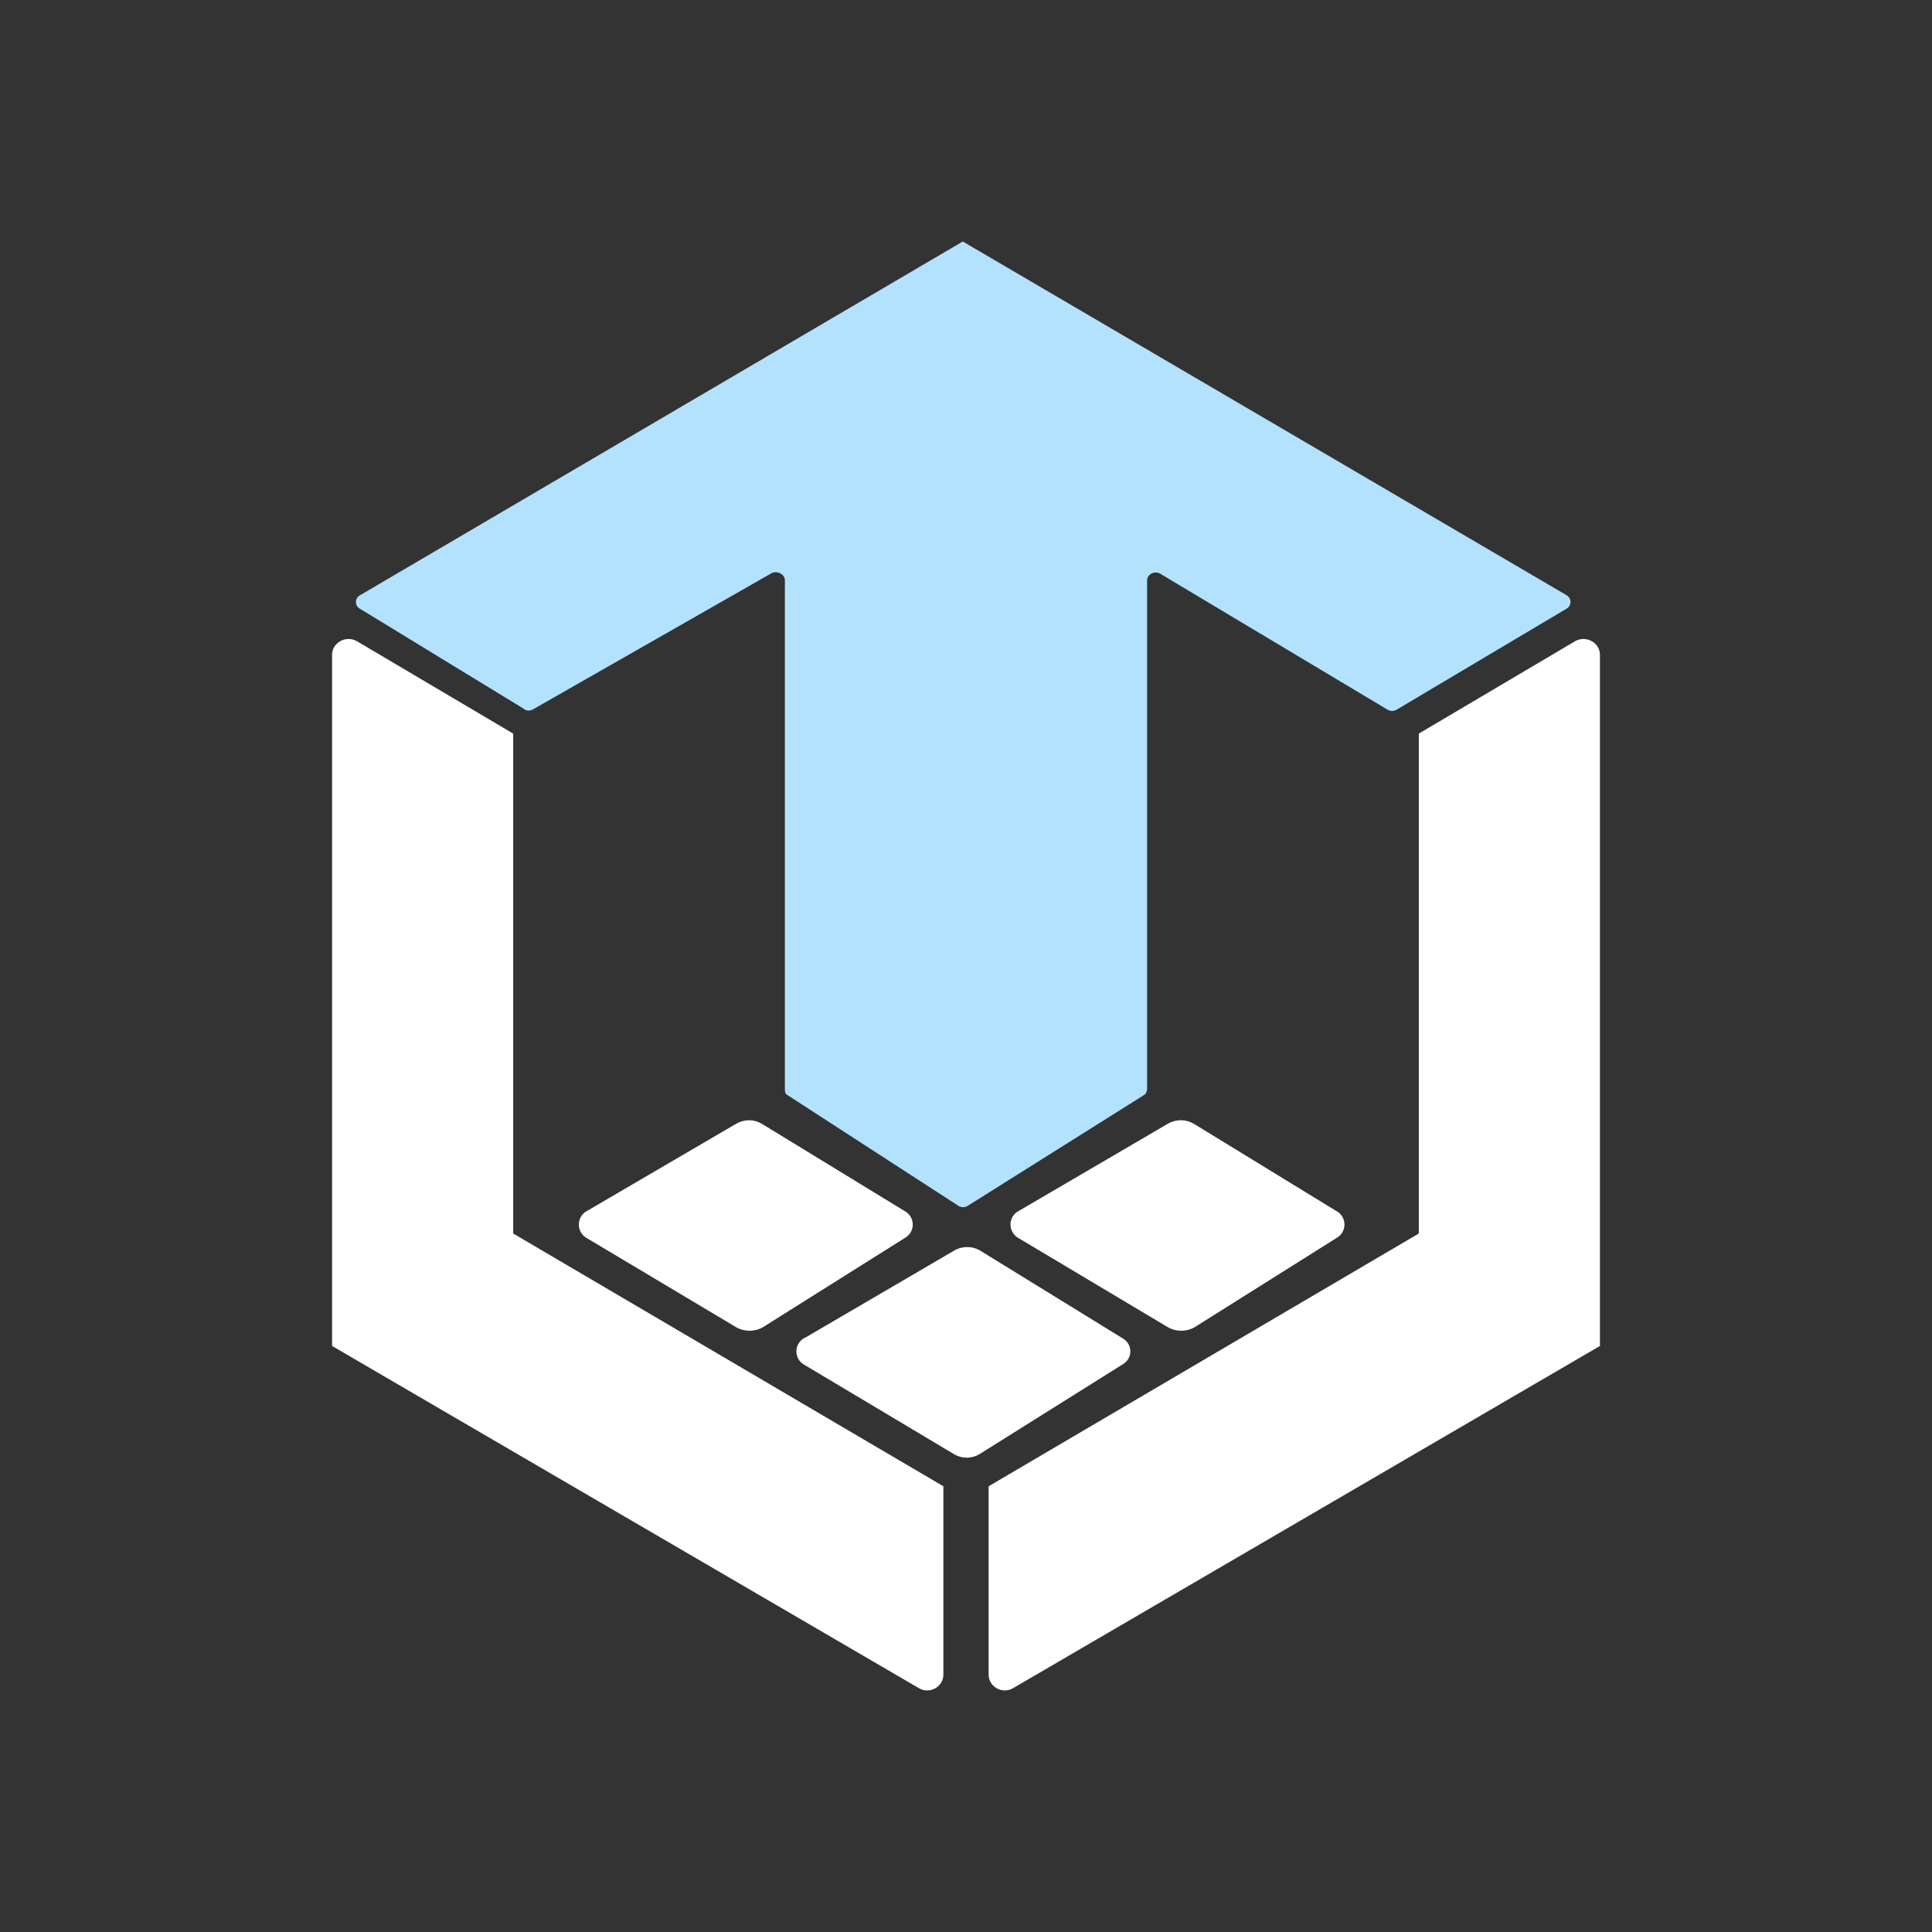
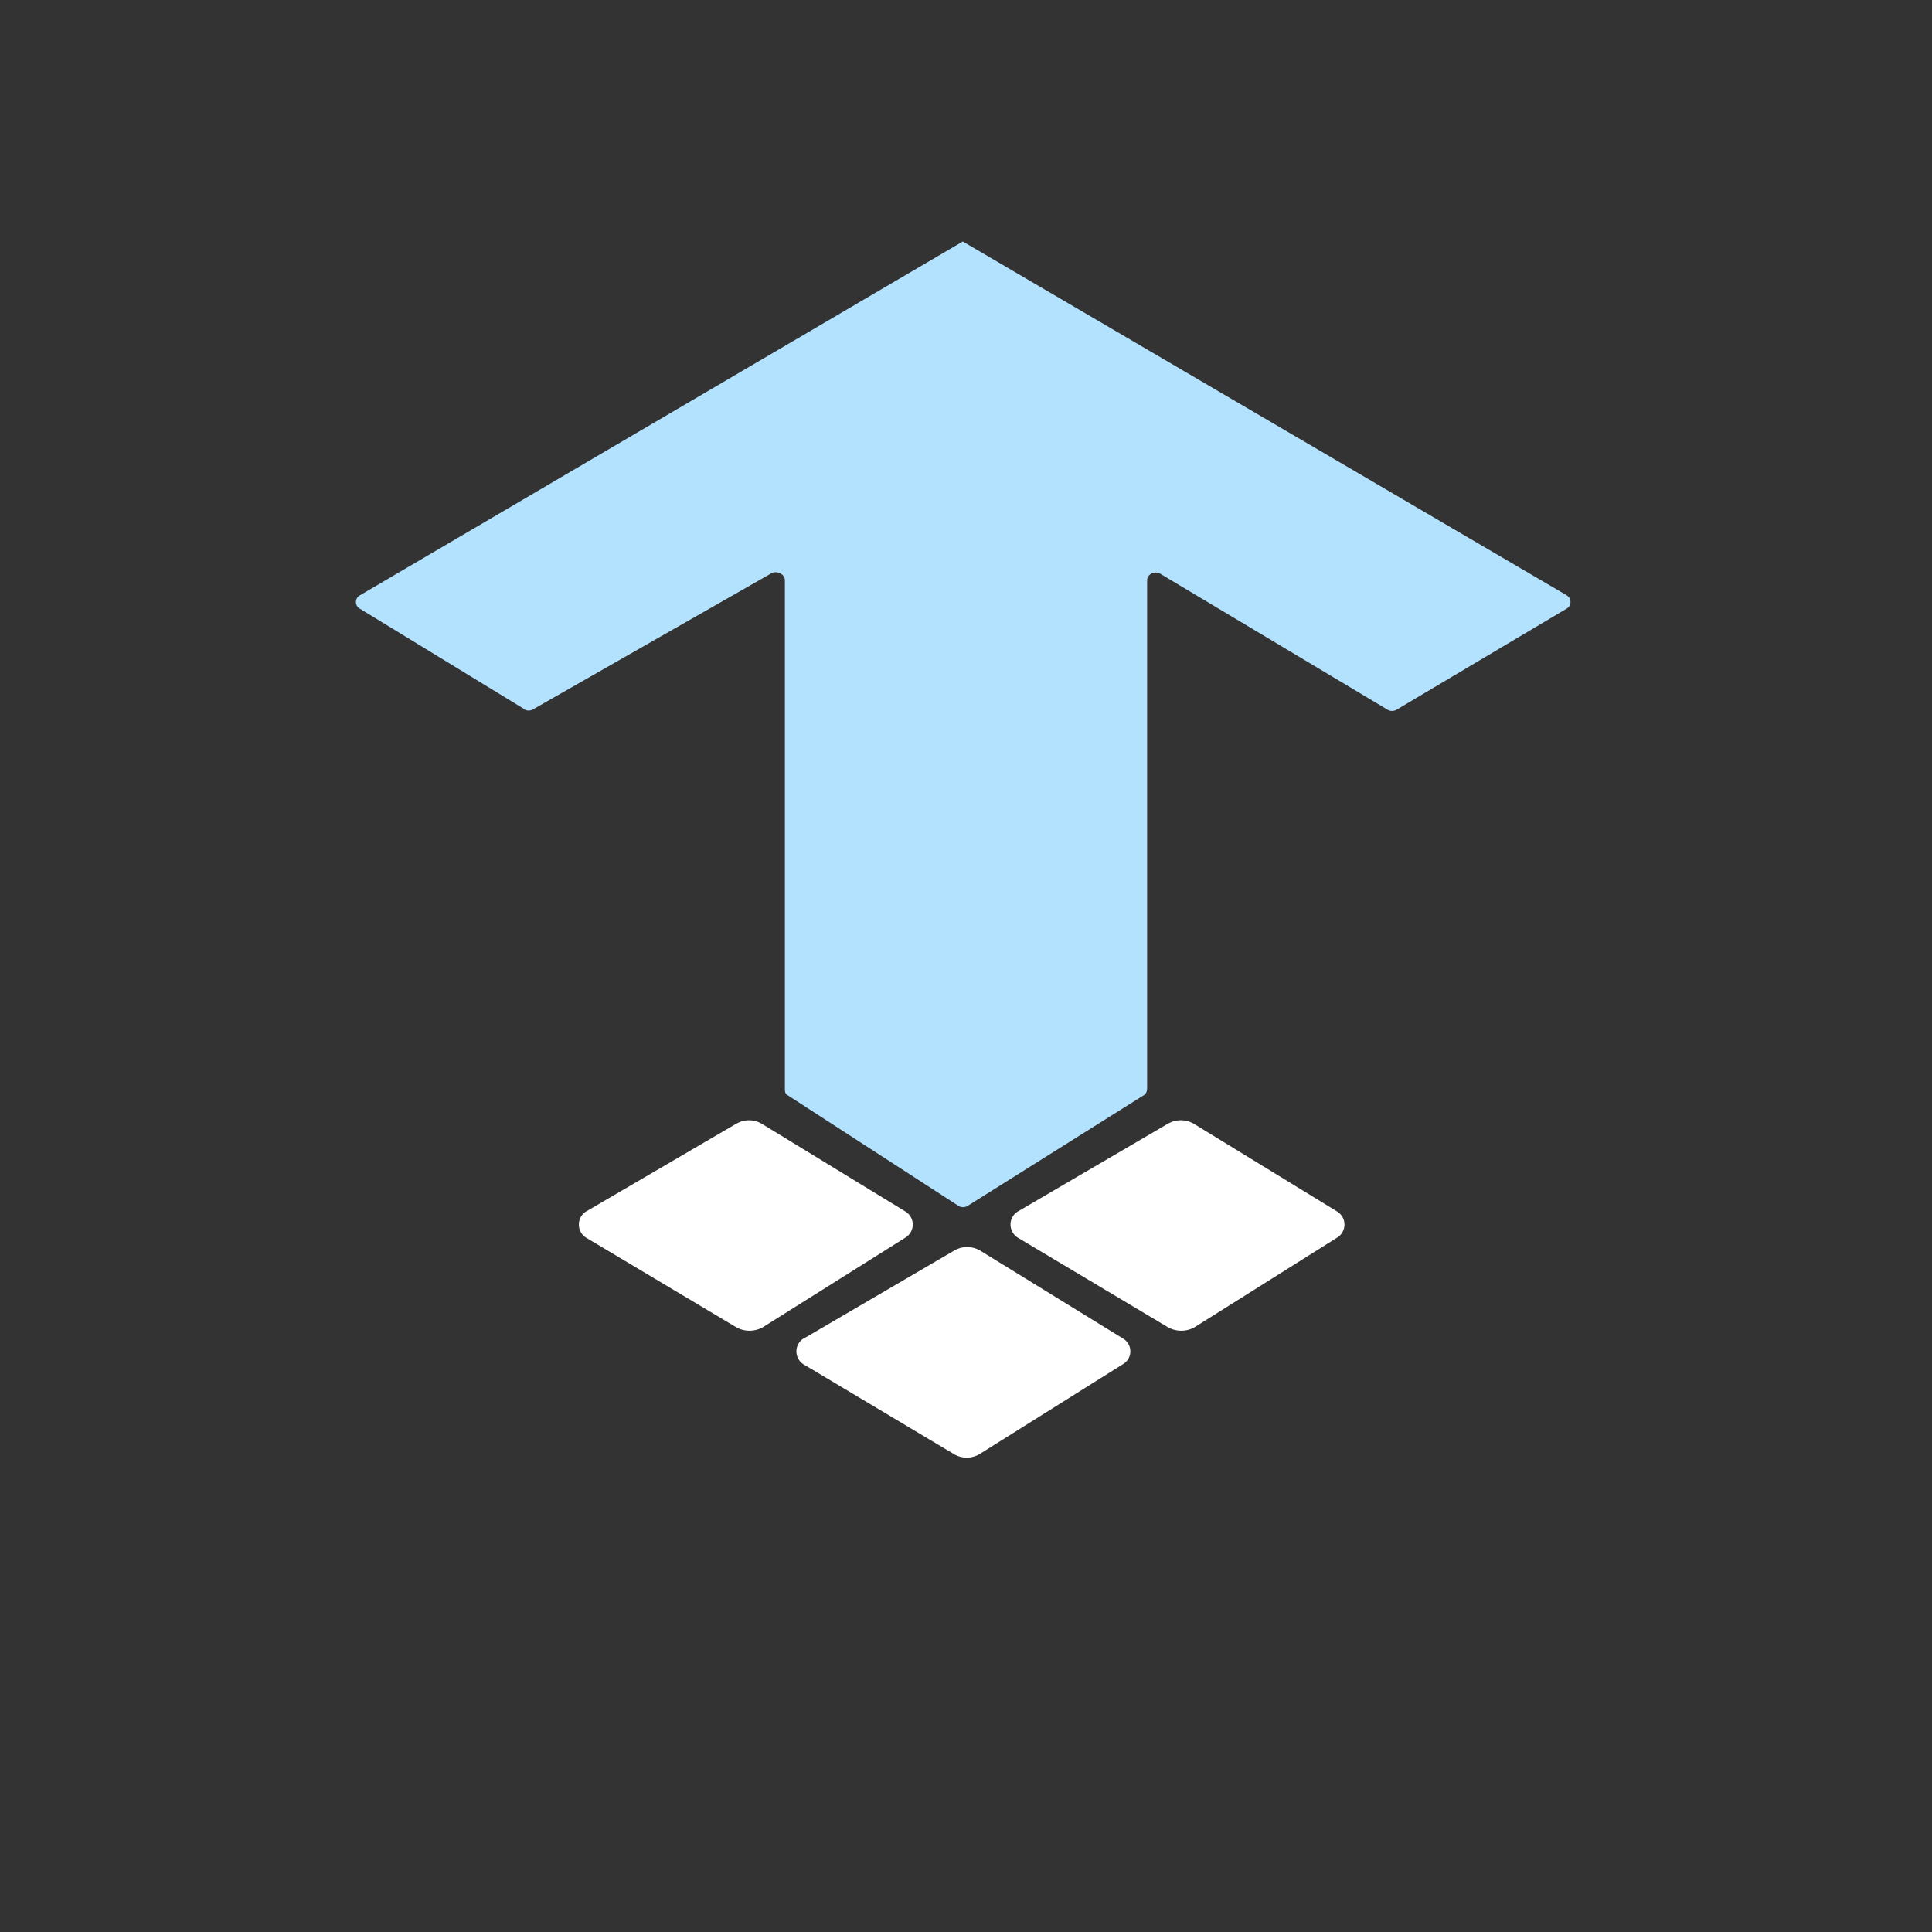
<svg xmlns="http://www.w3.org/2000/svg" width="1em" height="1em" viewBox="0 0 24 24">
  <rect x="0" y="0" width="24" height="24" fill="#333333" stroke="none" />
  <g fill="none">
-     <path fill="#fff" d="M4.125 16.72V8.134c0-.151.174-.247.31-.168l1.94 1.147v6.21l5.344 3.14v2.34c0 .151-.169.247-.304.168zm15.75 0V8.134c0-.151-.174-.247-.31-.168l-1.94 1.147v6.21l-5.344 3.14v2.34c0 .151.17.247.304.168z" />
    <path fill="#B3E2FF" d="M6.515 8.81L4.473 7.563a.095.095 0 0 1 0-.169L11.96 3l7.499 4.393c.067.04.067.13 0 .169l-2.11 1.254a.11.11 0 0 1-.112 0L14.418 7.13c-.067-.045-.168 0-.168.079v6.31c0 .035-.012.068-.04.085l-2.193 1.378a.11.11 0 0 1-.107 0l-2.127-1.378c-.033-.017-.033-.05-.033-.084V7.208c0-.08-.107-.124-.17-.085L6.623 8.811a.11.11 0 0 1-.112 0z" />
    <path fill="#fff" d="m9.148 13.958l-1.856 1.085a.19.19 0 0 0-.101.17a.19.19 0 0 0 .1.168l1.857 1.108a.34.34 0 0 0 .326 0l1.772-1.114a.19.19 0 0 0 0-.326L9.47 13.964a.31.31 0 0 0-.32-.006m5.36 0l-1.855 1.085a.19.19 0 0 0-.074.268q.027.045.073.07l1.857 1.108a.34.34 0 0 0 .326 0l1.772-1.114a.19.19 0 0 0 0-.326l-1.772-1.085a.32.32 0 0 0-.326-.006m-4.51 2.66l1.856-1.085a.32.32 0 0 1 .315 0l1.772 1.091c.13.073.13.253 0 .326l-1.767 1.108a.31.31 0 0 1-.326.006l-1.856-1.108a.19.19 0 0 1-.074-.267a.2.2 0 0 1 .074-.07z" />
  </g>
</svg>